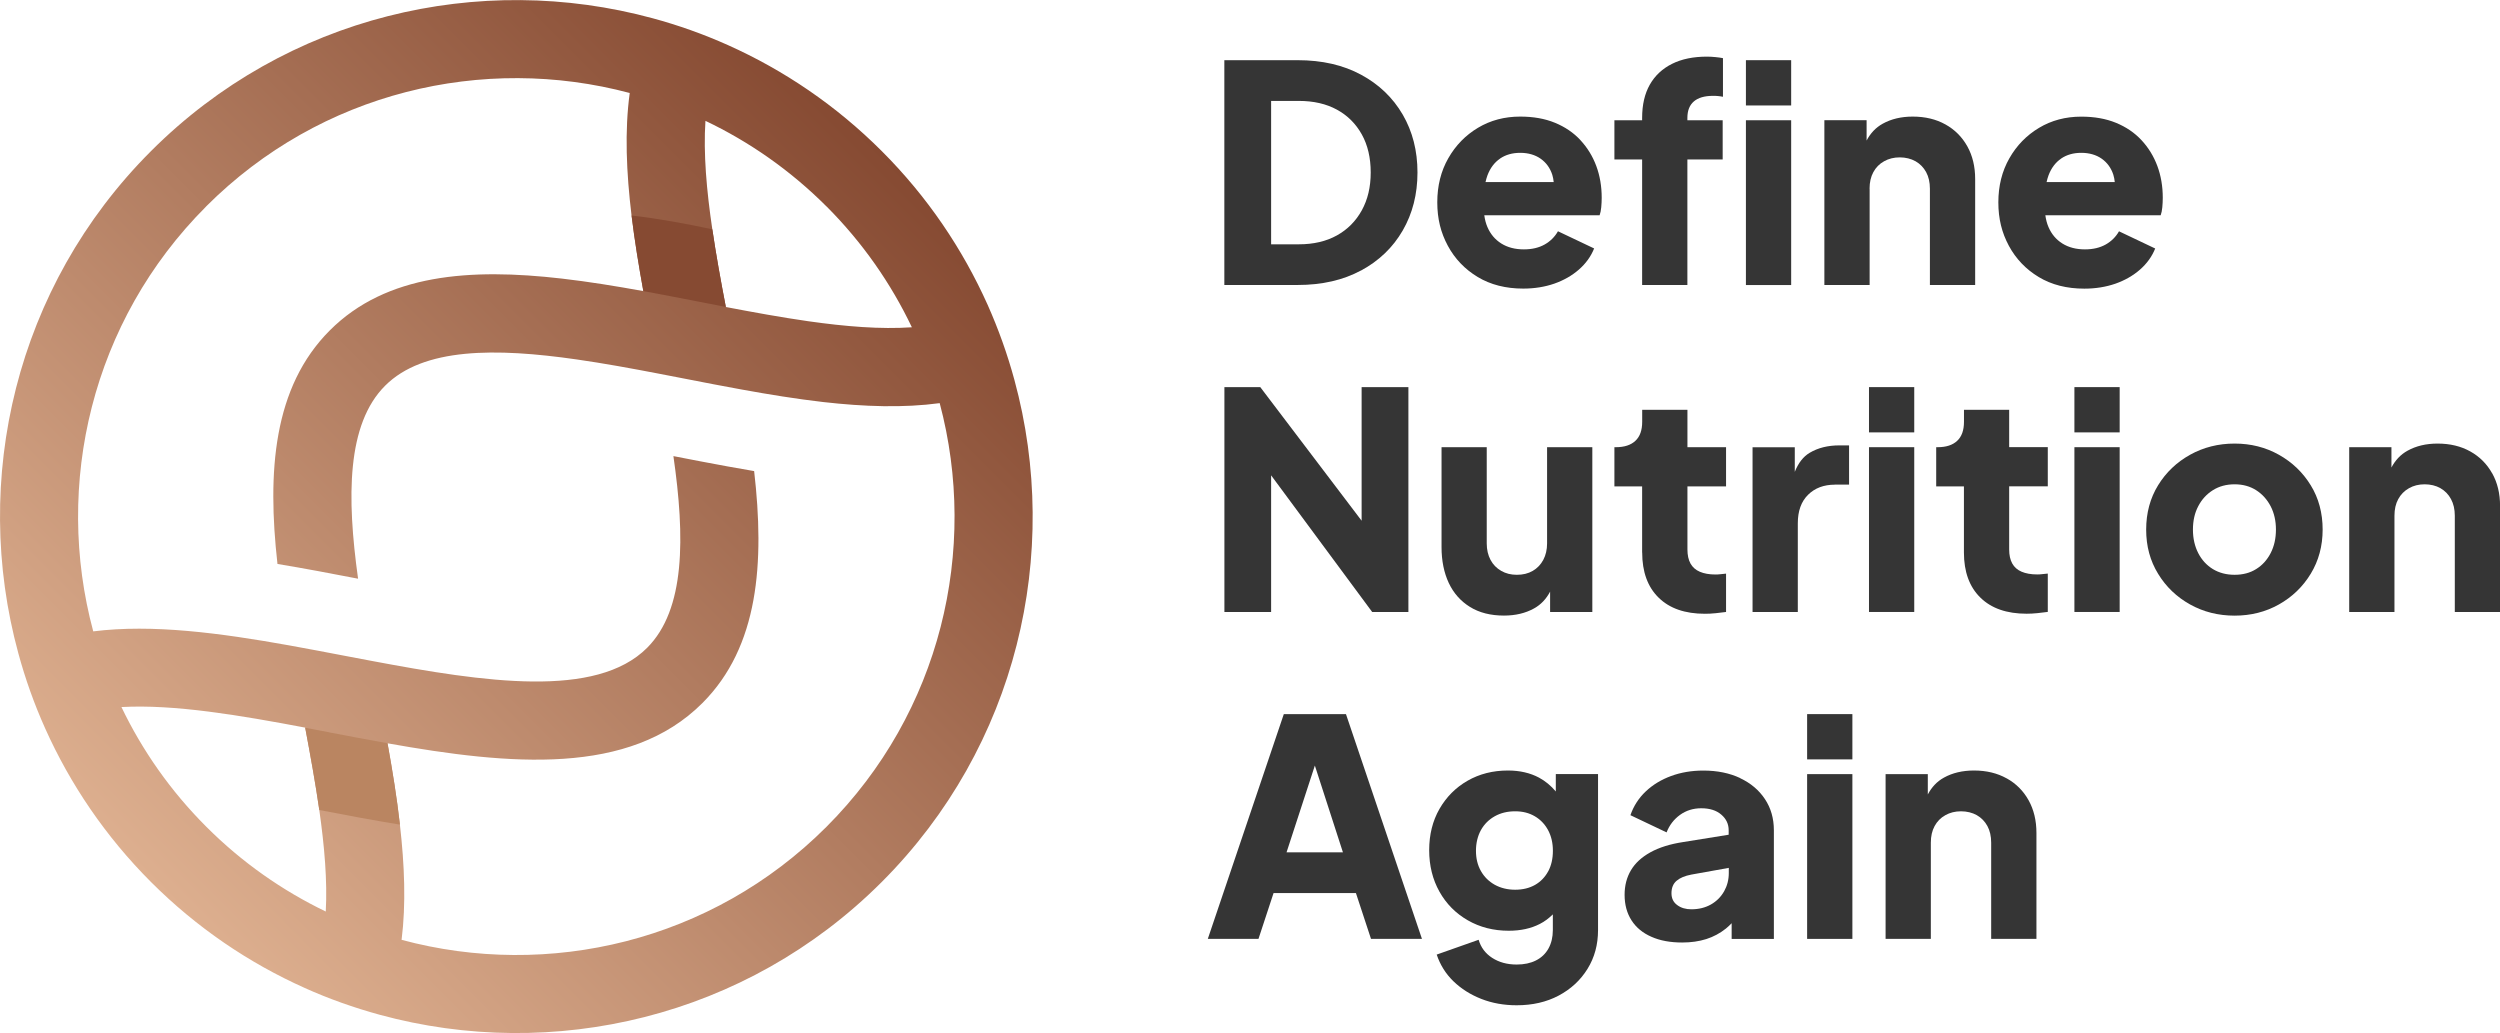
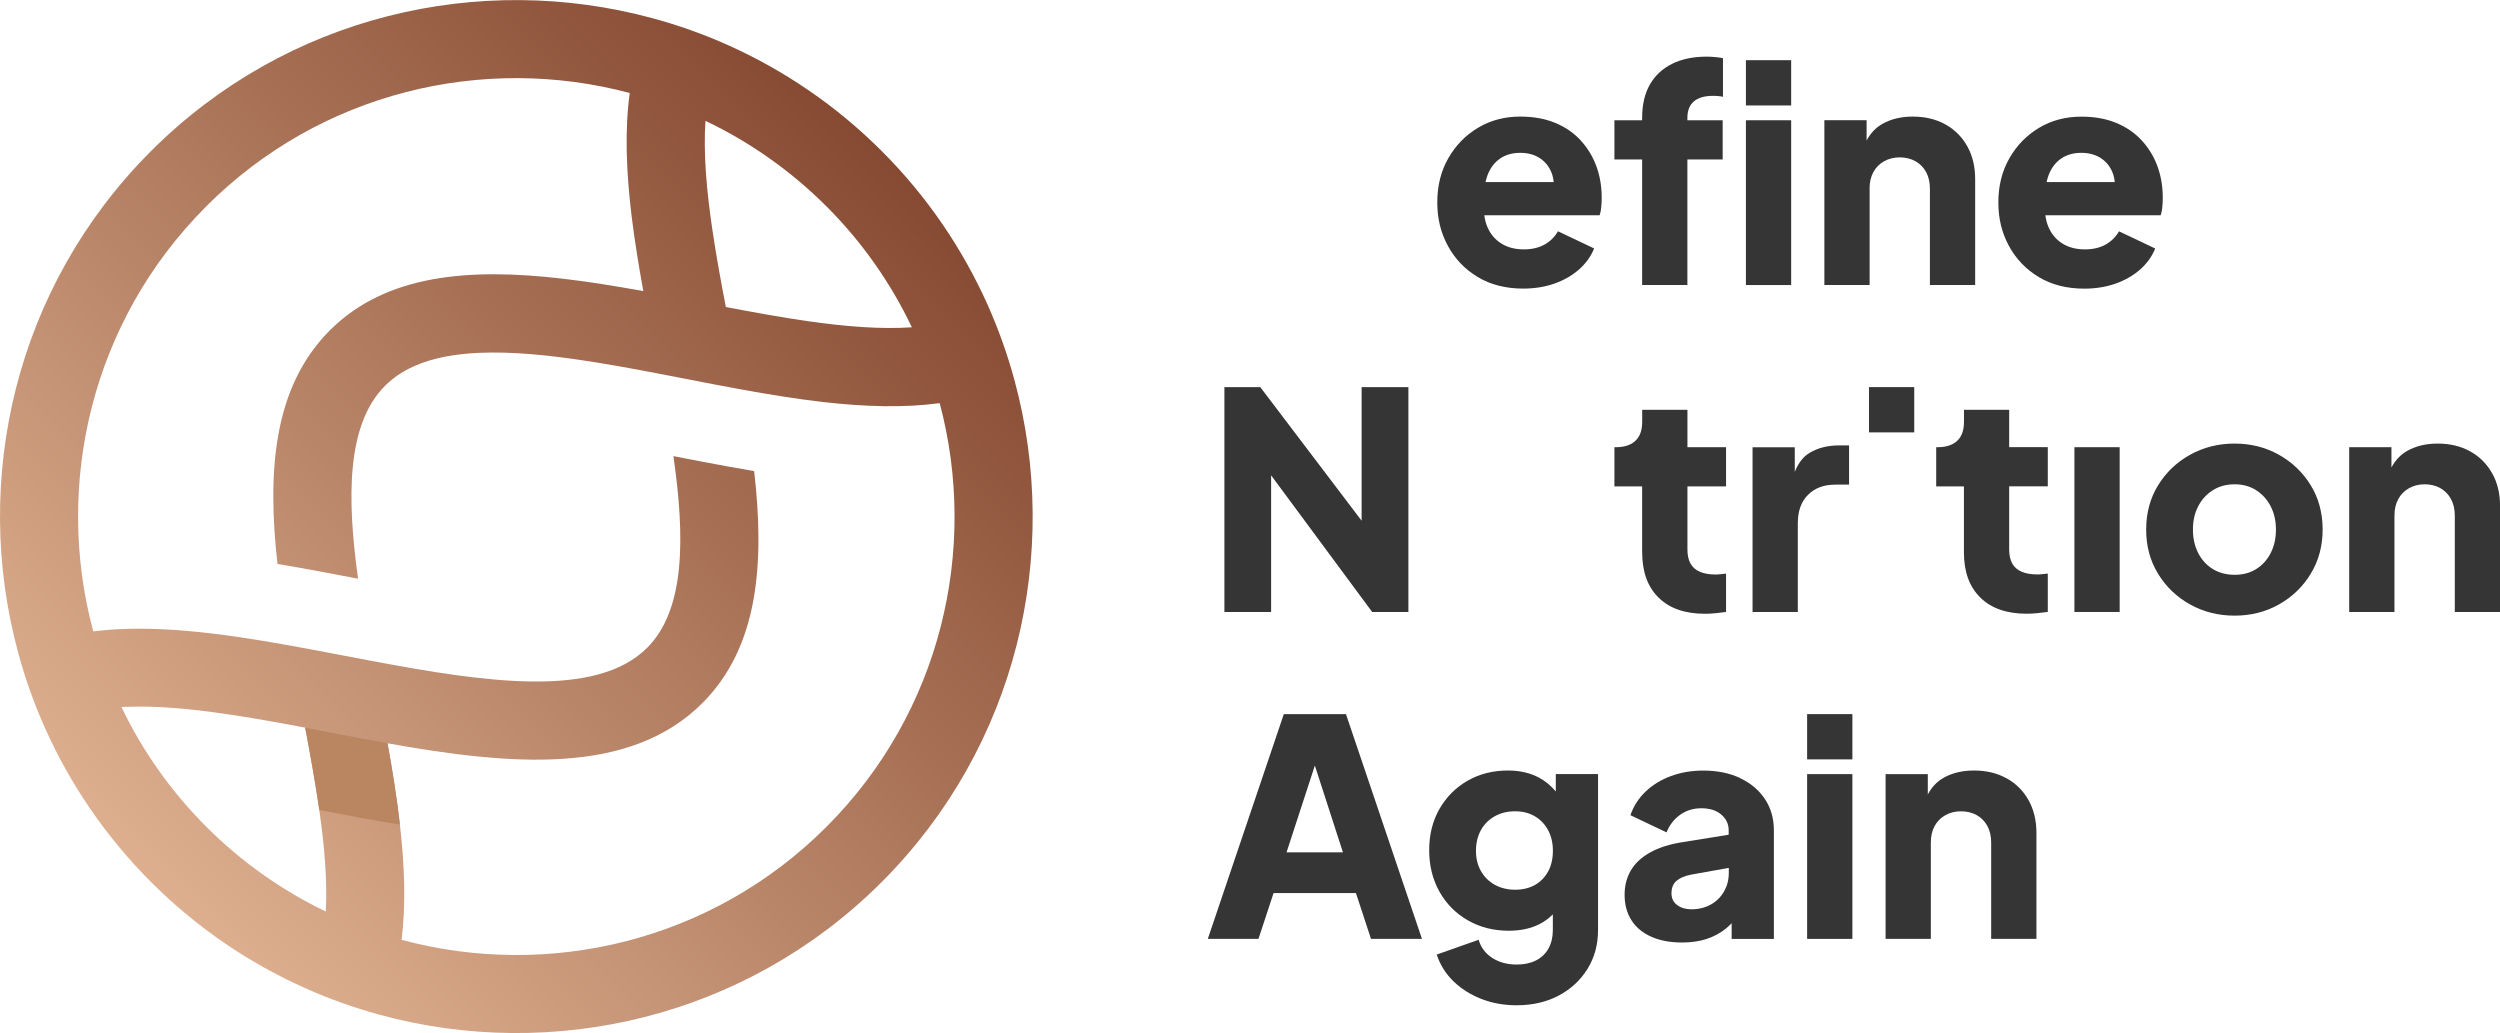
<svg xmlns="http://www.w3.org/2000/svg" width="242" height="100" viewBox="0 0 242 100" fill="none">
  <g clip-path="url(#clip0_34_7465)">
-     <path d="M131.749 26.187C133.48 25.251 134.827 23.965 135.78 22.318C136.733 20.671 137.212 18.799 137.212 16.695C137.212 14.591 136.733 12.724 135.78 11.088C134.827 9.453 133.485 8.167 131.749 7.231C130.018 6.294 127.971 5.826 125.615 5.826H118.516V27.586H125.615C127.971 27.586 130.012 27.118 131.749 26.181V26.187ZM123.044 9.769H125.733C127.154 9.769 128.383 10.051 129.415 10.615C130.446 11.179 131.247 11.98 131.822 13.012C132.397 14.044 132.685 15.273 132.685 16.695C132.685 18.116 132.397 19.317 131.822 20.361C131.247 21.404 130.446 22.211 129.415 22.786C128.383 23.361 127.154 23.649 125.733 23.649H123.044V9.774V9.769Z" fill="#353535" />
    <path d="M152.987 13.565C152.316 12.843 151.493 12.284 150.518 11.884C149.542 11.483 148.426 11.286 147.158 11.286C145.641 11.286 144.277 11.647 143.07 12.369C141.863 13.091 140.905 14.072 140.195 15.319C139.484 16.565 139.129 17.986 139.129 19.583C139.129 21.179 139.467 22.521 140.15 23.79C140.832 25.053 141.796 26.063 143.042 26.813C144.288 27.563 145.759 27.936 147.451 27.936C148.539 27.936 149.542 27.772 150.456 27.456C151.369 27.135 152.164 26.683 152.835 26.097C153.506 25.51 153.996 24.834 154.312 24.05L150.811 22.386C150.501 22.933 150.067 23.361 149.514 23.672C148.962 23.982 148.291 24.14 147.513 24.14C146.656 24.14 145.928 23.948 145.325 23.57C144.722 23.192 144.277 22.662 143.983 21.98C143.831 21.63 143.735 21.246 143.679 20.84H154.842C154.921 20.626 154.972 20.366 155 20.068C155.028 19.769 155.045 19.459 155.045 19.148C155.045 18.037 154.87 17.011 154.521 16.069C154.171 15.127 153.658 14.292 152.987 13.57V13.565ZM145.207 15.347C145.754 14.975 146.402 14.794 147.163 14.794C147.924 14.794 148.601 14.986 149.136 15.364C149.672 15.742 150.044 16.261 150.258 16.909C150.332 17.135 150.371 17.377 150.399 17.625H143.797C143.848 17.4 143.91 17.186 143.983 16.982C144.254 16.261 144.666 15.719 145.212 15.347H145.207Z" fill="#353535" />
    <path d="M158.958 27.586H163.339V15.437H166.755V11.641H163.339V11.41C163.339 10.711 163.547 10.18 163.964 9.819C164.382 9.458 165.002 9.278 165.819 9.278C165.977 9.278 166.124 9.278 166.27 9.295C166.417 9.306 166.586 9.329 166.783 9.368V5.629C166.586 5.589 166.344 5.556 166.056 5.527C165.769 5.499 165.492 5.482 165.239 5.482C163.914 5.482 162.786 5.713 161.85 6.182C160.914 6.65 160.198 7.321 159.702 8.195C159.206 9.069 158.958 10.141 158.958 11.41V11.641H156.274V15.437H158.958V27.586Z" fill="#353535" />
    <path d="M173.385 11.641H169.005V27.592H173.385V11.641Z" fill="#353535" />
    <path d="M173.385 5.826H169.005V10.209H173.385V5.826Z" fill="#353535" />
    <path d="M180.974 18.268C180.974 17.648 181.093 17.112 181.341 16.661C181.583 16.215 181.927 15.86 182.378 15.612C182.823 15.358 183.331 15.234 183.895 15.234C184.458 15.234 184.988 15.364 185.428 15.612C185.868 15.866 186.206 16.215 186.449 16.661C186.691 17.107 186.815 17.642 186.815 18.268V27.586H191.196V17.332C191.196 16.125 190.942 15.07 190.435 14.162C189.927 13.254 189.223 12.549 188.321 12.047C187.413 11.54 186.358 11.286 185.152 11.286C184.041 11.286 183.072 11.517 182.248 11.974C181.572 12.346 181.059 12.899 180.687 13.604V11.636H176.599V27.586H180.98V18.268H180.974Z" fill="#353535" />
    <path d="M205.122 22.386C204.812 22.933 204.378 23.361 203.825 23.672C203.273 23.982 202.602 24.14 201.824 24.14C200.967 24.14 200.239 23.948 199.636 23.57C199.033 23.192 198.587 22.662 198.294 21.98C198.142 21.63 198.046 21.246 197.99 20.84H209.153C209.232 20.626 209.283 20.366 209.311 20.068C209.339 19.769 209.356 19.459 209.356 19.148C209.356 18.037 209.181 17.011 208.832 16.069C208.482 15.127 207.969 14.292 207.298 13.57C206.627 12.848 205.804 12.29 204.829 11.889C203.853 11.489 202.737 11.291 201.468 11.291C199.952 11.291 198.587 11.652 197.381 12.374C196.174 13.096 195.216 14.078 194.506 15.324C193.795 16.571 193.44 17.992 193.44 19.588C193.44 21.184 193.778 22.527 194.46 23.796C195.143 25.059 196.107 26.069 197.353 26.819C198.599 27.569 200.07 27.941 201.762 27.941C202.85 27.941 203.853 27.778 204.767 27.462C205.68 27.14 206.475 26.689 207.146 26.103C207.817 25.516 208.307 24.839 208.623 24.055L205.122 22.391V22.386ZM199.518 15.347C200.065 14.975 200.713 14.794 201.474 14.794C202.235 14.794 202.912 14.986 203.447 15.364C203.983 15.742 204.355 16.261 204.569 16.909C204.643 17.135 204.682 17.377 204.71 17.625H198.108C198.159 17.4 198.221 17.186 198.294 16.982C198.565 16.261 198.976 15.719 199.523 15.347H199.518Z" fill="#353535" />
    <path d="M123.044 46.012L132.826 59.239H136.333V37.473H131.805V50.406L121.995 37.473H118.522V59.239H123.044V46.012Z" fill="#353535" />
-     <path d="M139.541 43.288V52.955C139.541 54.281 139.777 55.437 140.24 56.43C140.708 57.422 141.395 58.195 142.298 58.754C143.2 59.312 144.299 59.588 145.584 59.588C146.695 59.588 147.665 59.357 148.488 58.9C149.165 58.528 149.678 57.975 150.05 57.27V59.239H154.137V43.288H149.757V52.606C149.757 53.209 149.633 53.739 149.39 54.196C149.148 54.653 148.804 55.008 148.37 55.262C147.93 55.516 147.422 55.64 146.836 55.64C146.25 55.64 145.765 55.516 145.319 55.262C144.874 55.008 144.525 54.653 144.282 54.196C144.04 53.739 143.916 53.209 143.916 52.606V43.288H139.535H139.541Z" fill="#353535" />
    <path d="M158.964 53.486C158.964 55.352 159.493 56.813 160.553 57.851C161.613 58.895 163.107 59.413 165.036 59.413C165.368 59.413 165.718 59.397 166.09 59.357C166.462 59.318 166.789 59.278 167.082 59.239V55.527C166.885 55.544 166.704 55.567 166.53 55.584C166.355 55.606 166.197 55.612 166.062 55.612C165.458 55.612 164.951 55.522 164.545 55.347C164.134 55.172 163.835 54.901 163.637 54.546C163.44 54.185 163.344 53.734 163.344 53.187V47.084H167.082V43.288H163.344V39.667H158.964V40.835C158.964 41.653 158.744 42.267 158.304 42.673C157.864 43.085 157.238 43.288 156.421 43.288H156.274V47.084H158.958V53.48L158.964 53.486Z" fill="#353535" />
    <path d="M177.62 46.909H178.99V43.113H178.054C176.943 43.113 175.985 43.35 175.178 43.83C174.564 44.191 174.085 44.805 173.735 45.674V43.294H169.647V59.244H174.028V50.654C174.028 49.464 174.361 48.545 175.02 47.896C175.68 47.242 176.548 46.915 177.62 46.915V46.909Z" fill="#353535" />
    <path d="M185.299 37.473H180.918V41.855H185.299V37.473Z" fill="#353535" />
-     <path d="M185.299 43.288H180.918V59.239H185.299V43.288Z" fill="#353535" />
    <path d="M194.494 39.667H190.113V40.835C190.113 41.653 189.894 42.267 189.454 42.673C189.014 43.085 188.388 43.288 187.571 43.288H187.424V47.084H190.108V53.48C190.108 55.347 190.638 56.808 191.698 57.845C192.758 58.889 194.252 59.408 196.18 59.408C196.513 59.408 196.862 59.391 197.234 59.351C197.606 59.312 197.933 59.272 198.226 59.233V55.522C198.029 55.538 197.849 55.561 197.674 55.578C197.499 55.601 197.341 55.606 197.206 55.606C196.603 55.606 196.095 55.516 195.689 55.341C195.278 55.166 194.979 54.896 194.782 54.54C194.584 54.179 194.488 53.728 194.488 53.181V47.078H198.226V43.282H194.488V39.661L194.494 39.667Z" fill="#353535" />
    <path d="M205.184 43.288H200.803V59.239H205.184V43.288Z" fill="#353535" />
-     <path d="M205.184 37.473H200.803V41.855H205.184V37.473Z" fill="#353535" />
    <path d="M220.598 44.021C219.313 43.3 217.881 42.938 216.308 42.938C214.735 42.938 213.297 43.3 212 44.021C210.703 44.743 209.672 45.725 208.905 46.971C208.138 48.218 207.749 49.65 207.749 51.263C207.749 52.876 208.133 54.286 208.905 55.544C209.672 56.802 210.703 57.789 212 58.511C213.297 59.233 214.729 59.594 216.308 59.594C217.886 59.594 219.313 59.233 220.598 58.511C221.884 57.789 222.91 56.802 223.677 55.544C224.443 54.286 224.832 52.859 224.832 51.263C224.832 49.667 224.449 48.218 223.677 46.971C222.91 45.725 221.884 44.743 220.598 44.021ZM219.798 53.542C219.459 54.202 218.991 54.721 218.394 55.087C217.802 55.46 217.103 55.64 216.308 55.64C215.513 55.64 214.808 55.454 214.205 55.087C213.601 54.715 213.128 54.202 212.79 53.542C212.451 52.882 212.276 52.121 212.276 51.263C212.276 50.406 212.446 49.65 212.79 49.002C213.128 48.347 213.601 47.834 214.205 47.451C214.808 47.073 215.507 46.881 216.308 46.881C217.108 46.881 217.802 47.073 218.394 47.451C218.986 47.828 219.454 48.347 219.798 49.002C220.136 49.656 220.311 50.412 220.311 51.263C220.311 52.115 220.141 52.882 219.798 53.542Z" fill="#353535" />
    <path d="M241.239 45.815C240.731 44.907 240.027 44.202 239.125 43.7C238.217 43.192 237.163 42.938 235.956 42.938C234.845 42.938 233.876 43.17 233.052 43.627C232.376 43.999 231.863 44.552 231.491 45.257V43.288H227.403V59.239H231.784V49.921C231.784 49.301 231.902 48.765 232.15 48.314C232.393 47.868 232.737 47.513 233.188 47.259C233.633 47.005 234.141 46.881 234.704 46.881C235.268 46.881 235.798 47.005 236.238 47.259C236.678 47.513 237.016 47.862 237.258 48.314C237.501 48.765 237.625 49.295 237.625 49.921V59.239H242.006V48.985C242.006 47.778 241.752 46.723 241.245 45.815H241.239Z" fill="#353535" />
    <path d="M124.273 69.126L116.915 90.885H121.82L123.281 86.447H131.253L132.713 90.885H137.646L130.289 69.126H124.273ZM124.538 82.504L127.278 74.106L129.995 82.504H124.538Z" fill="#353535" />
    <path d="M150.608 76.621C150.129 76.052 149.582 75.601 148.973 75.273C148.116 74.817 147.112 74.585 145.968 74.585C144.508 74.585 143.205 74.918 142.055 75.578C140.905 76.238 140.003 77.152 139.338 78.308C138.678 79.464 138.345 80.795 138.345 82.296C138.345 83.796 138.678 85.132 139.338 86.311C139.997 87.49 140.916 88.415 142.083 89.086C143.25 89.757 144.575 90.096 146.052 90.096C147.203 90.096 148.201 89.876 149.058 89.436C149.525 89.199 149.937 88.883 150.315 88.511V90.034C150.315 90.716 150.174 91.308 149.892 91.816C149.61 92.324 149.204 92.707 148.68 92.972C148.155 93.237 147.53 93.367 146.814 93.367C145.9 93.367 145.111 93.153 144.446 92.724C143.786 92.296 143.346 91.709 143.132 90.97L139.073 92.403C139.405 93.395 139.941 94.258 140.691 94.986C141.441 95.713 142.343 96.283 143.391 96.695C144.44 97.107 145.579 97.31 146.808 97.31C148.347 97.31 149.7 96.999 150.879 96.373C152.057 95.747 152.987 94.89 153.669 93.79C154.352 92.69 154.69 91.438 154.69 90.034V74.93H150.602V76.616L150.608 76.621ZM149.864 84.343C149.559 84.907 149.136 85.347 148.595 85.657C148.048 85.967 147.406 86.125 146.667 86.125C145.928 86.125 145.269 85.962 144.694 85.646C144.119 85.324 143.673 84.884 143.352 84.315C143.031 83.751 142.873 83.096 142.873 82.358C142.873 81.619 143.036 80.931 143.352 80.355C143.673 79.78 144.119 79.335 144.694 79.013C145.269 78.692 145.923 78.534 146.667 78.534C147.411 78.534 148.02 78.697 148.567 79.013C149.114 79.335 149.542 79.78 149.853 80.355C150.163 80.931 150.32 81.596 150.32 82.358C150.32 83.119 150.168 83.779 149.869 84.343H149.864Z" fill="#353535" />
    <path d="M168.452 75.319C167.421 74.834 166.231 74.591 164.889 74.591C163.761 74.591 162.718 74.766 161.766 75.116C160.813 75.465 159.995 75.962 159.313 76.605C158.631 77.248 158.135 78.015 157.825 78.911L161.326 80.575C161.597 79.876 162.031 79.312 162.623 78.883C163.215 78.455 163.902 78.24 164.68 78.24C165.498 78.24 166.146 78.443 166.62 78.855C167.099 79.261 167.336 79.769 167.336 80.372V80.801L162.927 81.511C161.664 81.703 160.604 82.036 159.758 82.504C158.913 82.972 158.281 83.553 157.875 84.241C157.464 84.935 157.261 85.725 157.261 86.621C157.261 87.575 157.486 88.398 157.932 89.092C158.377 89.786 159.02 90.316 159.86 90.682C160.694 91.055 161.692 91.235 162.837 91.235C163.694 91.235 164.472 91.122 165.171 90.902C165.87 90.677 166.502 90.338 167.071 89.882C167.263 89.729 167.443 89.554 167.624 89.368V90.891H171.711V80.378C171.711 79.227 171.424 78.223 170.848 77.355C170.273 76.486 169.473 75.809 168.441 75.324L168.452 75.319ZM166.891 86.283C166.586 86.819 166.163 87.242 165.622 87.552C165.075 87.862 164.444 88.02 163.722 88.02C163.175 88.02 162.718 87.885 162.352 87.609C161.98 87.338 161.799 86.954 161.799 86.469C161.799 85.945 161.963 85.539 162.296 85.257C162.628 84.975 163.102 84.777 163.728 84.659L167.347 84.01V84.512C167.347 85.155 167.195 85.742 166.896 86.278L166.891 86.283Z" fill="#353535" />
    <path d="M179.311 74.935H174.93V90.885H179.311V74.935Z" fill="#353535" />
    <path d="M179.311 69.126H174.93V73.508H179.311V69.126Z" fill="#353535" />
    <path d="M194.246 75.347C193.338 74.839 192.284 74.585 191.078 74.585C189.967 74.585 188.997 74.817 188.174 75.273C187.497 75.646 186.984 76.198 186.612 76.904V74.935H182.525V90.885H186.905V81.568C186.905 80.948 187.024 80.412 187.272 79.96C187.514 79.515 187.858 79.16 188.309 78.911C188.755 78.658 189.262 78.534 189.826 78.534C190.39 78.534 190.92 78.663 191.359 78.911C191.799 79.165 192.137 79.515 192.38 79.96C192.622 80.406 192.746 80.942 192.746 81.568V90.885H197.127V80.632C197.127 79.425 196.873 78.37 196.366 77.462C195.859 76.554 195.154 75.849 194.252 75.347H194.246Z" fill="#353535" />
    <path d="M29.481 95.629C31.838 96.689 34.262 97.546 36.731 98.223C53.499 102.803 72.2 98.528 85.348 85.381C98.485 72.239 102.758 53.548 98.197 36.785C97.526 34.309 96.658 31.878 95.604 29.509C93.185 24.112 89.779 19.047 85.354 14.625C80.928 10.197 75.865 6.785 70.464 4.365C68.096 3.305 65.666 2.442 63.191 1.771C46.434 -2.786 27.756 1.489 14.619 14.625C1.471 27.767 -2.802 46.475 1.776 63.243C2.447 65.713 3.309 68.139 4.369 70.502C6.788 75.9 10.194 80.953 14.619 85.381C19.04 89.803 24.097 93.215 29.487 95.629H29.481ZM79.998 19.972C83.499 23.474 86.25 27.445 88.269 31.681C85.258 31.889 81.836 31.607 78.233 31.094C75.639 30.722 72.95 30.231 70.261 29.718C69.77 27.18 69.314 24.653 68.953 22.205C68.395 18.432 68.079 14.839 68.287 11.698C72.522 13.717 76.496 16.475 79.998 19.977V19.972ZM19.964 19.972C31.054 8.878 46.795 5.228 60.958 9.002C60.456 12.673 60.631 16.695 61.133 20.863C61.426 23.266 61.826 25.713 62.272 28.178C59.611 27.693 56.966 27.265 54.379 26.966C45.521 25.945 37.397 26.509 31.928 31.98C26.442 37.468 25.856 45.651 26.859 54.591C29.492 55.025 32.108 55.527 34.662 56.018C33.557 48.105 33.557 41.06 37.278 37.338C40.983 33.632 47.979 33.666 55.822 34.794C58.415 35.166 61.105 35.657 63.8 36.176C64.617 36.334 65.435 36.492 66.252 36.65C68.096 37.011 69.945 37.372 71.789 37.704C74.45 38.19 77.094 38.618 79.682 38.917C83.645 39.368 87.462 39.498 90.963 39.024C94.735 53.192 91.088 68.945 79.998 80.04C68.879 91.162 53.071 94.8 38.874 90.976C39.308 87.518 39.161 83.751 38.711 79.831C38.417 77.248 37.989 74.608 37.51 71.951C49.372 74.067 60.919 75.132 67.989 68.06C73.457 62.589 74.021 54.461 73.001 45.601C72.183 45.465 71.332 45.313 70.43 45.149C68.682 44.834 66.934 44.489 65.186 44.151C66.314 52.002 66.348 58.996 62.644 62.707C57.699 67.654 46.919 66.035 36.01 63.982C35.108 63.813 34.206 63.638 33.304 63.469C31.55 63.136 29.797 62.797 28.043 62.482C21.351 61.28 14.755 60.395 9.026 61.117C5.204 46.915 8.84 31.105 19.959 19.983L19.964 19.972ZM29.543 70.44C30.05 73.13 30.535 75.815 30.907 78.404C31.409 81.934 31.697 85.279 31.533 88.235C27.35 86.221 23.426 83.491 19.964 80.022C16.497 76.554 13.768 72.634 11.755 68.443C16.875 68.161 23.195 69.233 29.543 70.434V70.44Z" fill="url(#paint0_linear_34_7465)" />
    <path d="M31.883 70.891C31.105 70.739 30.321 70.592 29.543 70.446C30.05 73.136 30.535 75.821 30.907 78.409C33.467 78.9 36.083 79.397 38.716 79.825C38.423 77.242 37.995 74.602 37.515 71.946C35.643 71.613 33.76 71.252 31.883 70.897V70.891Z" fill="#BA8561" />
-     <path d="M67.707 29.216C68.558 29.38 69.409 29.549 70.261 29.712C69.77 27.174 69.314 24.648 68.953 22.2C66.641 21.698 63.732 21.151 61.139 20.863C61.432 23.266 61.832 25.713 62.277 28.178C64.087 28.511 65.897 28.861 67.707 29.216Z" fill="#864A32" />
  </g>
  <defs>
    <linearGradient id="paint0_linear_34_7465" x1="14.614" y1="85.381" x2="85.375" y2="14.646" gradientUnits="userSpaceOnUse">
      <stop stop-color="#DDAF8F" />
      <stop offset="1" stop-color="#864A32" />
    </linearGradient>
    <clipPath id="clip0_34_7465">
      <rect width="242" height="100" fill="white" />
    </clipPath>
  </defs>
</svg>